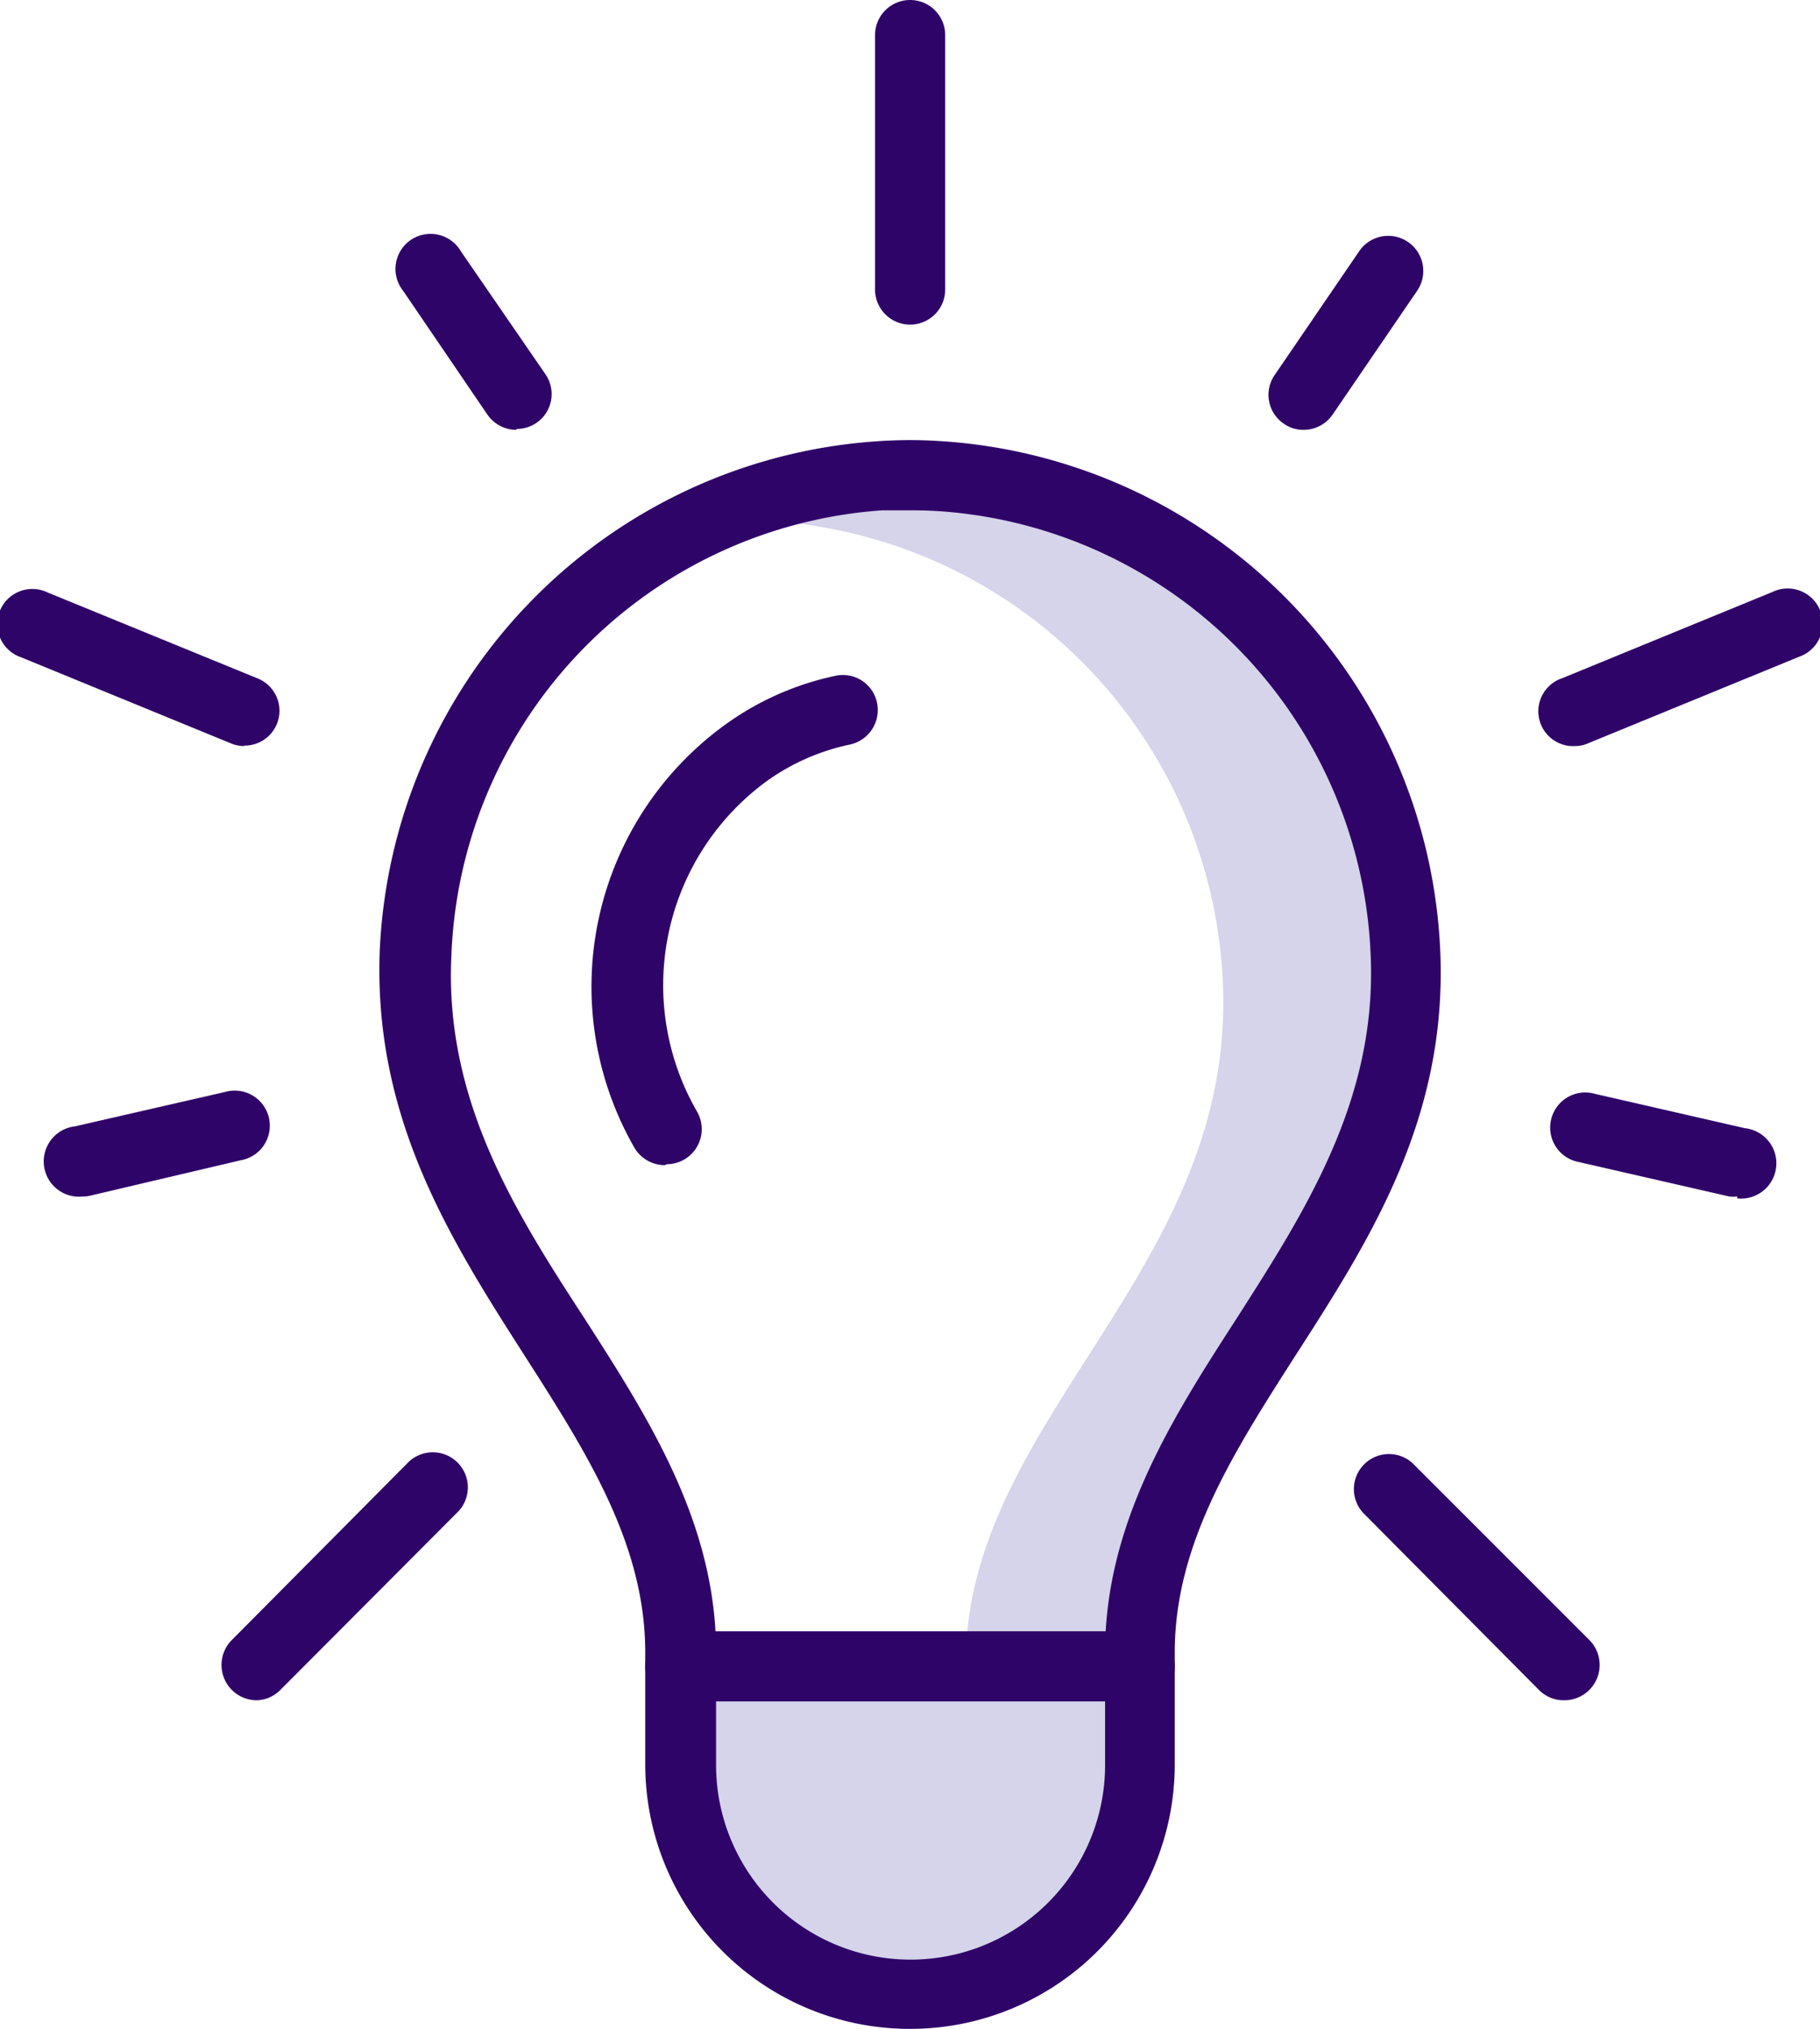
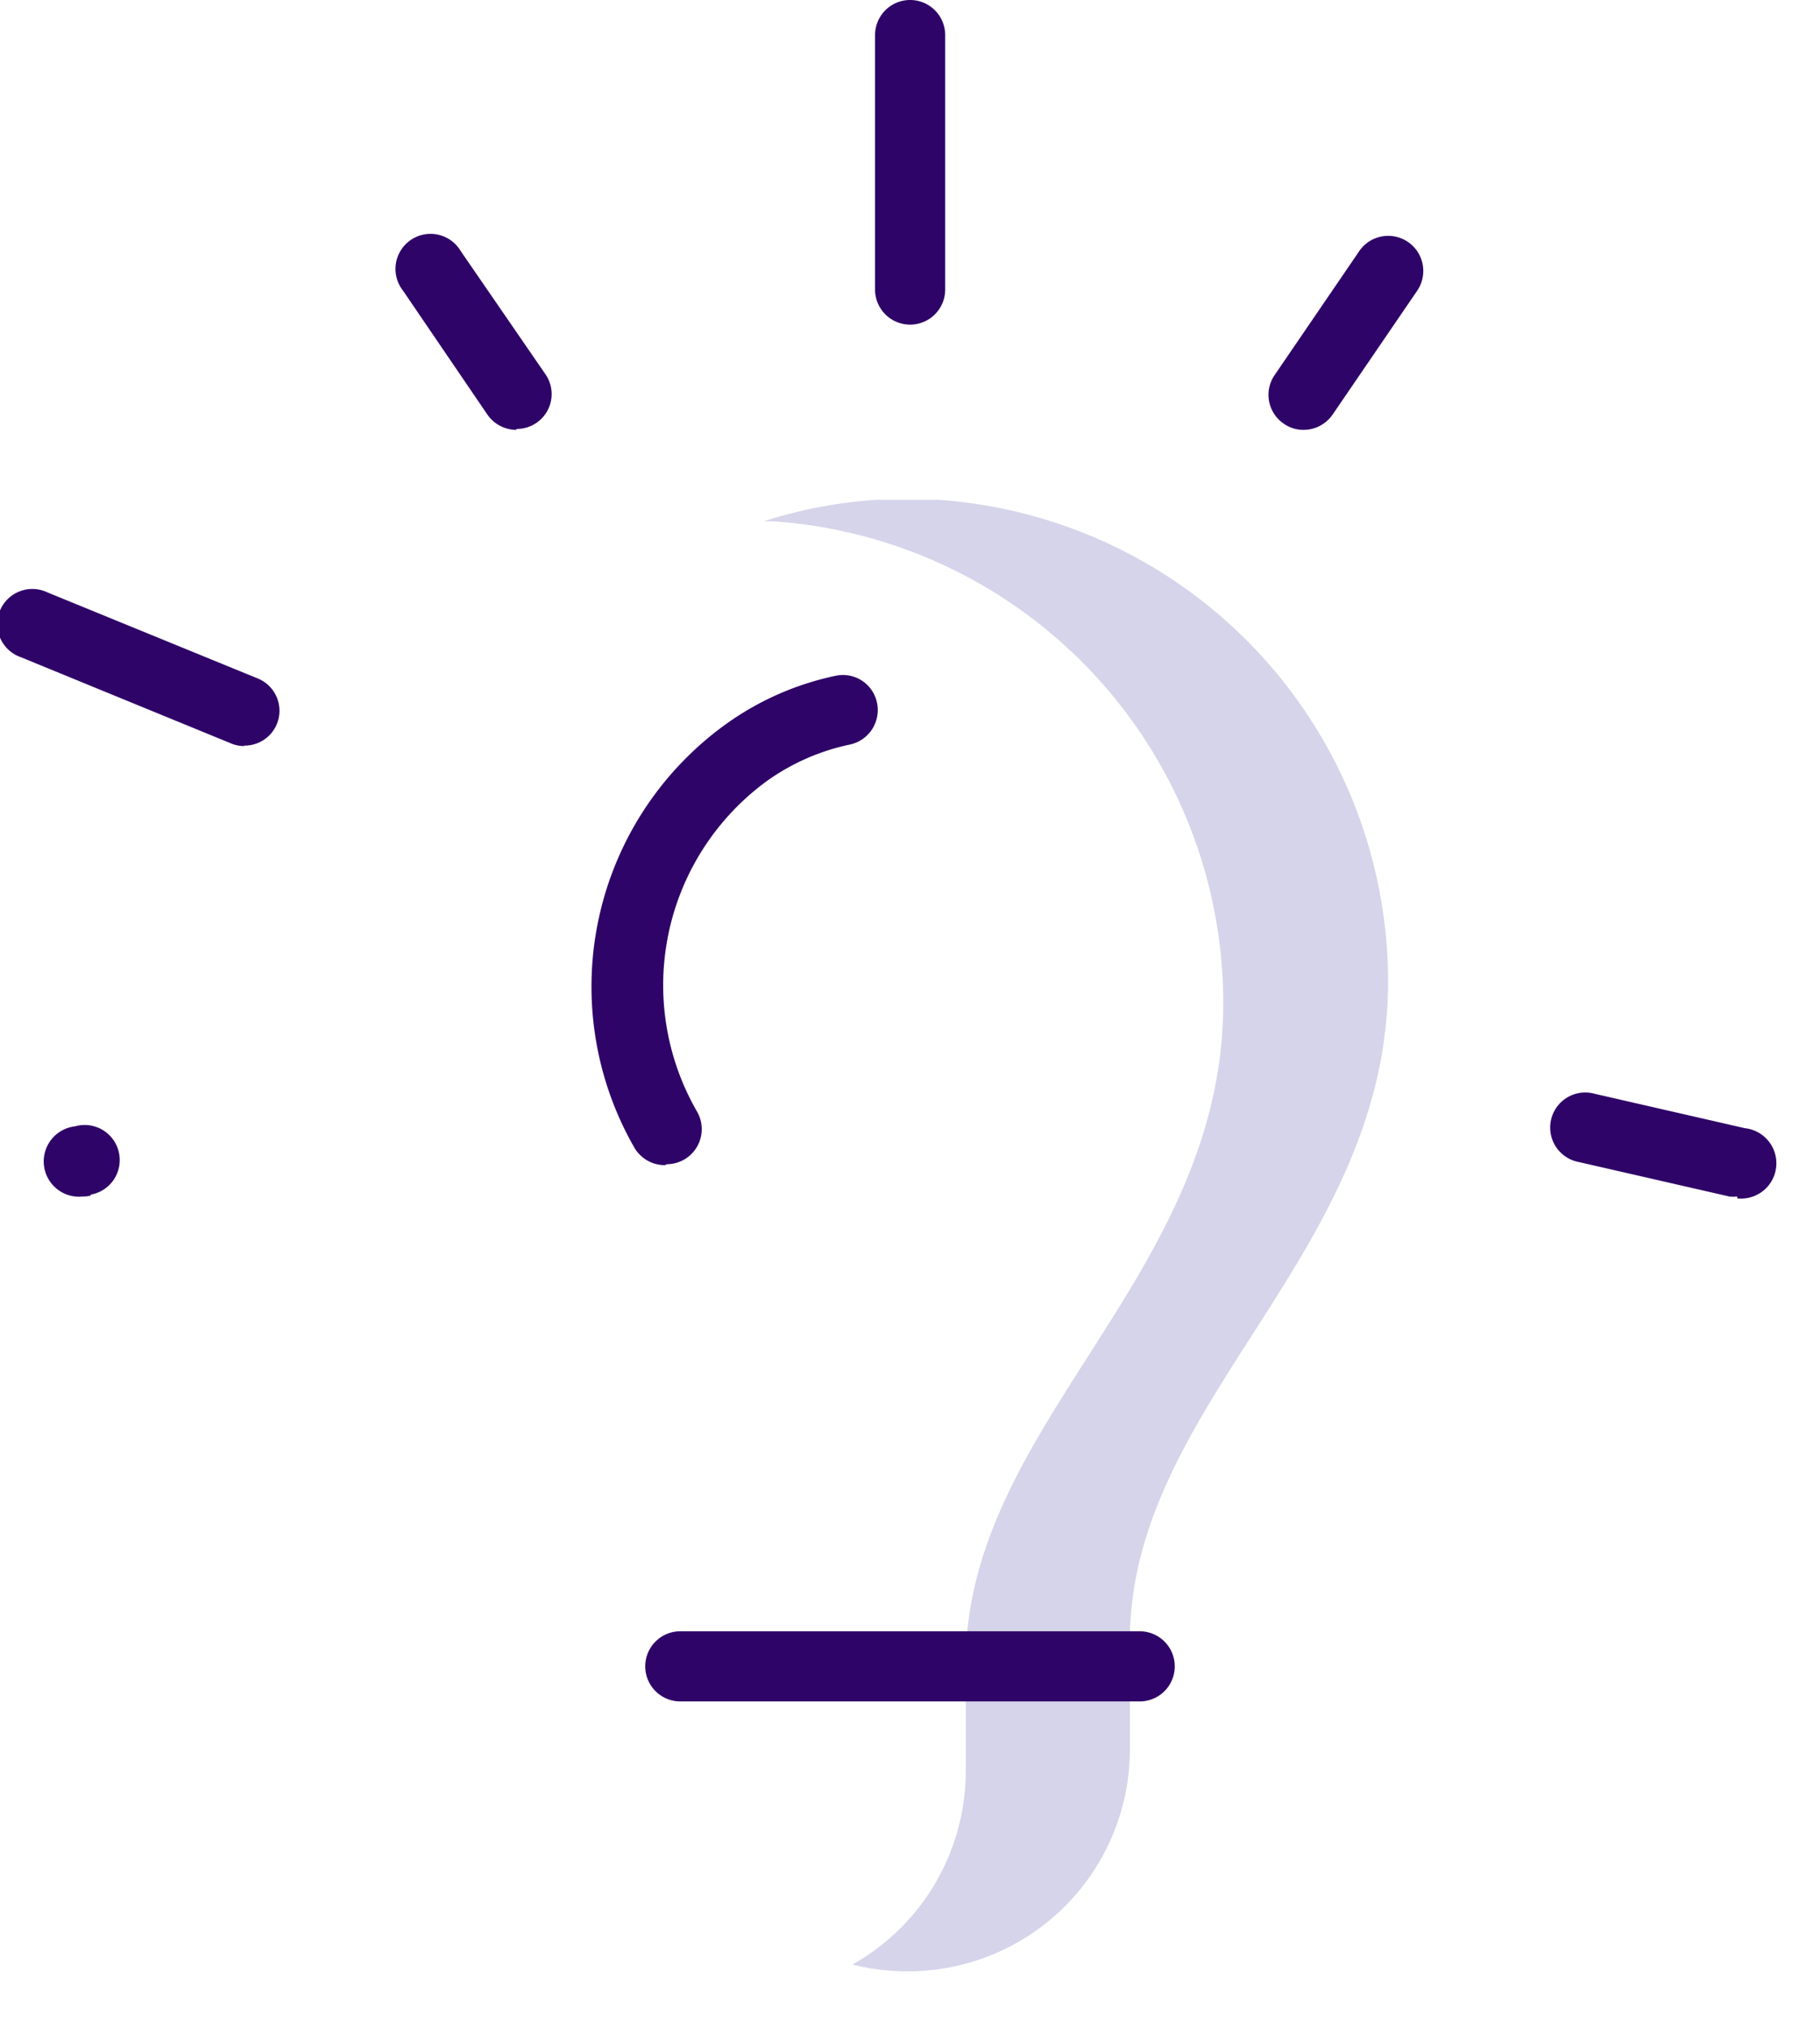
<svg xmlns="http://www.w3.org/2000/svg" viewBox="0 0 77.85 86.75">
  <defs>
    <style>.cls-1{fill:#d5d4ea;}.cls-2{fill:#2f0468;}</style>
  </defs>
  <g id="Layer_2" data-name="Layer 2">
    <g id="Layer_1-2" data-name="Layer 1">
-       <path class="cls-1" d="M29.1,71.25H48.75a0,0,0,0,1,0,0v5.38a9.83,9.83,0,0,1-9.83,9.83h0a9.83,9.83,0,0,1-9.83-9.83V71.25a0,0,0,0,1,0,0Z" />
      <path class="cls-1" d="M59.36,41.19A20.67,20.67,0,0,0,40.12,21.37c-.44,0-.87,0-1.31,0s-.87,0-1.31,0a19.94,19.94,0,0,0-4.83.92h.41A20.66,20.66,0,0,1,52.31,42.12c.49,12.21-11,18.56-11,29v.58l0,4.12A9.49,9.49,0,0,1,36.46,84a9.73,9.73,0,0,0,2.3.29h.09a9.49,9.49,0,0,0,9.48-9.45V70.14C48.34,59.75,59.85,53.39,59.36,41.19Z" />
-       <path class="cls-2" d="M39,86.75A11.31,11.31,0,0,1,27.6,75.47V70.65c0-4.62-2.5-8.53-5.15-12.67C19.26,53,16,47.85,16.24,40.74A22.84,22.84,0,0,1,37.48,18.87a19.91,19.91,0,0,1,2.89,0A22.84,22.84,0,0,1,61.61,40.75c.28,7.1-3,12.25-6.21,17.23-2.65,4.14-5.15,8.05-5.15,12.67v.6h0V75.5A11.31,11.31,0,0,1,39,86.75Zm0-64.93c-.42,0-.84,0-1.26,0a19.83,19.83,0,0,0-18.43,19C19,47,22,51.77,25,56.37c2.77,4.31,5.63,8.78,5.63,14.28v4.82a8.32,8.32,0,0,0,16.64,0V70.65c0-5.5,2.86-10,5.63-14.28,2.94-4.6,6-9.35,5.73-15.51a19.82,19.82,0,0,0-18.42-19C39.76,21.83,39.34,21.82,38.93,21.82Zm9.82,49.43h0Z" />
      <path class="cls-2" d="M28.44,49.82a1.51,1.51,0,0,1-1.3-.74A13.83,13.83,0,0,1,31,31a12.43,12.43,0,0,1,4.72-2.1,1.49,1.49,0,0,1,1.79,1.13,1.51,1.51,0,0,1-1.13,1.8,9.44,9.44,0,0,0-3.57,1.56,10.81,10.81,0,0,0-3,14.13,1.5,1.5,0,0,1-1.29,2.26Z" />
      <path class="cls-2" d="M38.93,13.88a1.5,1.5,0,0,1-1.5-1.5V1.5a1.5,1.5,0,0,1,3,0V12.38A1.5,1.5,0,0,1,38.93,13.88Z" />
      <path class="cls-2" d="M22.09,18.38a1.51,1.51,0,0,1-1.24-.65l-3.61-5.3a1.5,1.5,0,1,1,2.47-1.69L23.33,16a1.49,1.49,0,0,1-1.24,2.34Z" />
      <path class="cls-2" d="M10.46,31.9a1.44,1.44,0,0,1-.57-.11l-9-3.69a1.5,1.5,0,1,1,1.14-2.77L11,29a1.49,1.49,0,0,1-.57,2.88Z" />
-       <path class="cls-2" d="M67.39,31.9A1.49,1.49,0,0,1,66.82,29l9-3.69a1.5,1.5,0,1,1,1.14,2.77l-9,3.69A1.41,1.41,0,0,1,67.39,31.9Z" />
-       <path class="cls-2" d="M3.55,51.16a1.5,1.5,0,0,1-.34-3l6.42-1.47a1.5,1.5,0,1,1,.67,2.92L3.88,51.12A1.24,1.24,0,0,1,3.55,51.16Z" />
-       <path class="cls-2" d="M11,72.7A1.51,1.51,0,0,1,9.9,70.14l7.51-7.56a1.5,1.5,0,1,1,2.13,2.11L12,72.25A1.48,1.48,0,0,1,11,72.7Z" />
+       <path class="cls-2" d="M3.55,51.16a1.5,1.5,0,0,1-.34-3a1.5,1.5,0,1,1,.67,2.92L3.88,51.12A1.24,1.24,0,0,1,3.55,51.16Z" />
      <path class="cls-2" d="M55.76,18.38a1.44,1.44,0,0,1-.84-.26,1.49,1.49,0,0,1-.4-2.08l3.62-5.3a1.5,1.5,0,1,1,2.48,1.69L57,17.73A1.51,1.51,0,0,1,55.76,18.38Z" />
      <path class="cls-2" d="M74.31,51.16a1.32,1.32,0,0,1-.34,0l-6.42-1.47a1.5,1.5,0,1,1,.67-2.92l6.42,1.47a1.5,1.5,0,0,1-.33,3Z" />
-       <path class="cls-2" d="M66.89,72.7a1.48,1.48,0,0,1-1.07-.45l-7.51-7.56a1.5,1.5,0,0,1,2.13-2.11L68,70.14a1.51,1.51,0,0,1-1.06,2.56Z" />
      <path class="cls-2" d="M48.75,72.75H29.1a1.5,1.5,0,1,1,0-3H48.75a1.5,1.5,0,0,1,0,3Z" />
    </g>
  </g>
</svg>